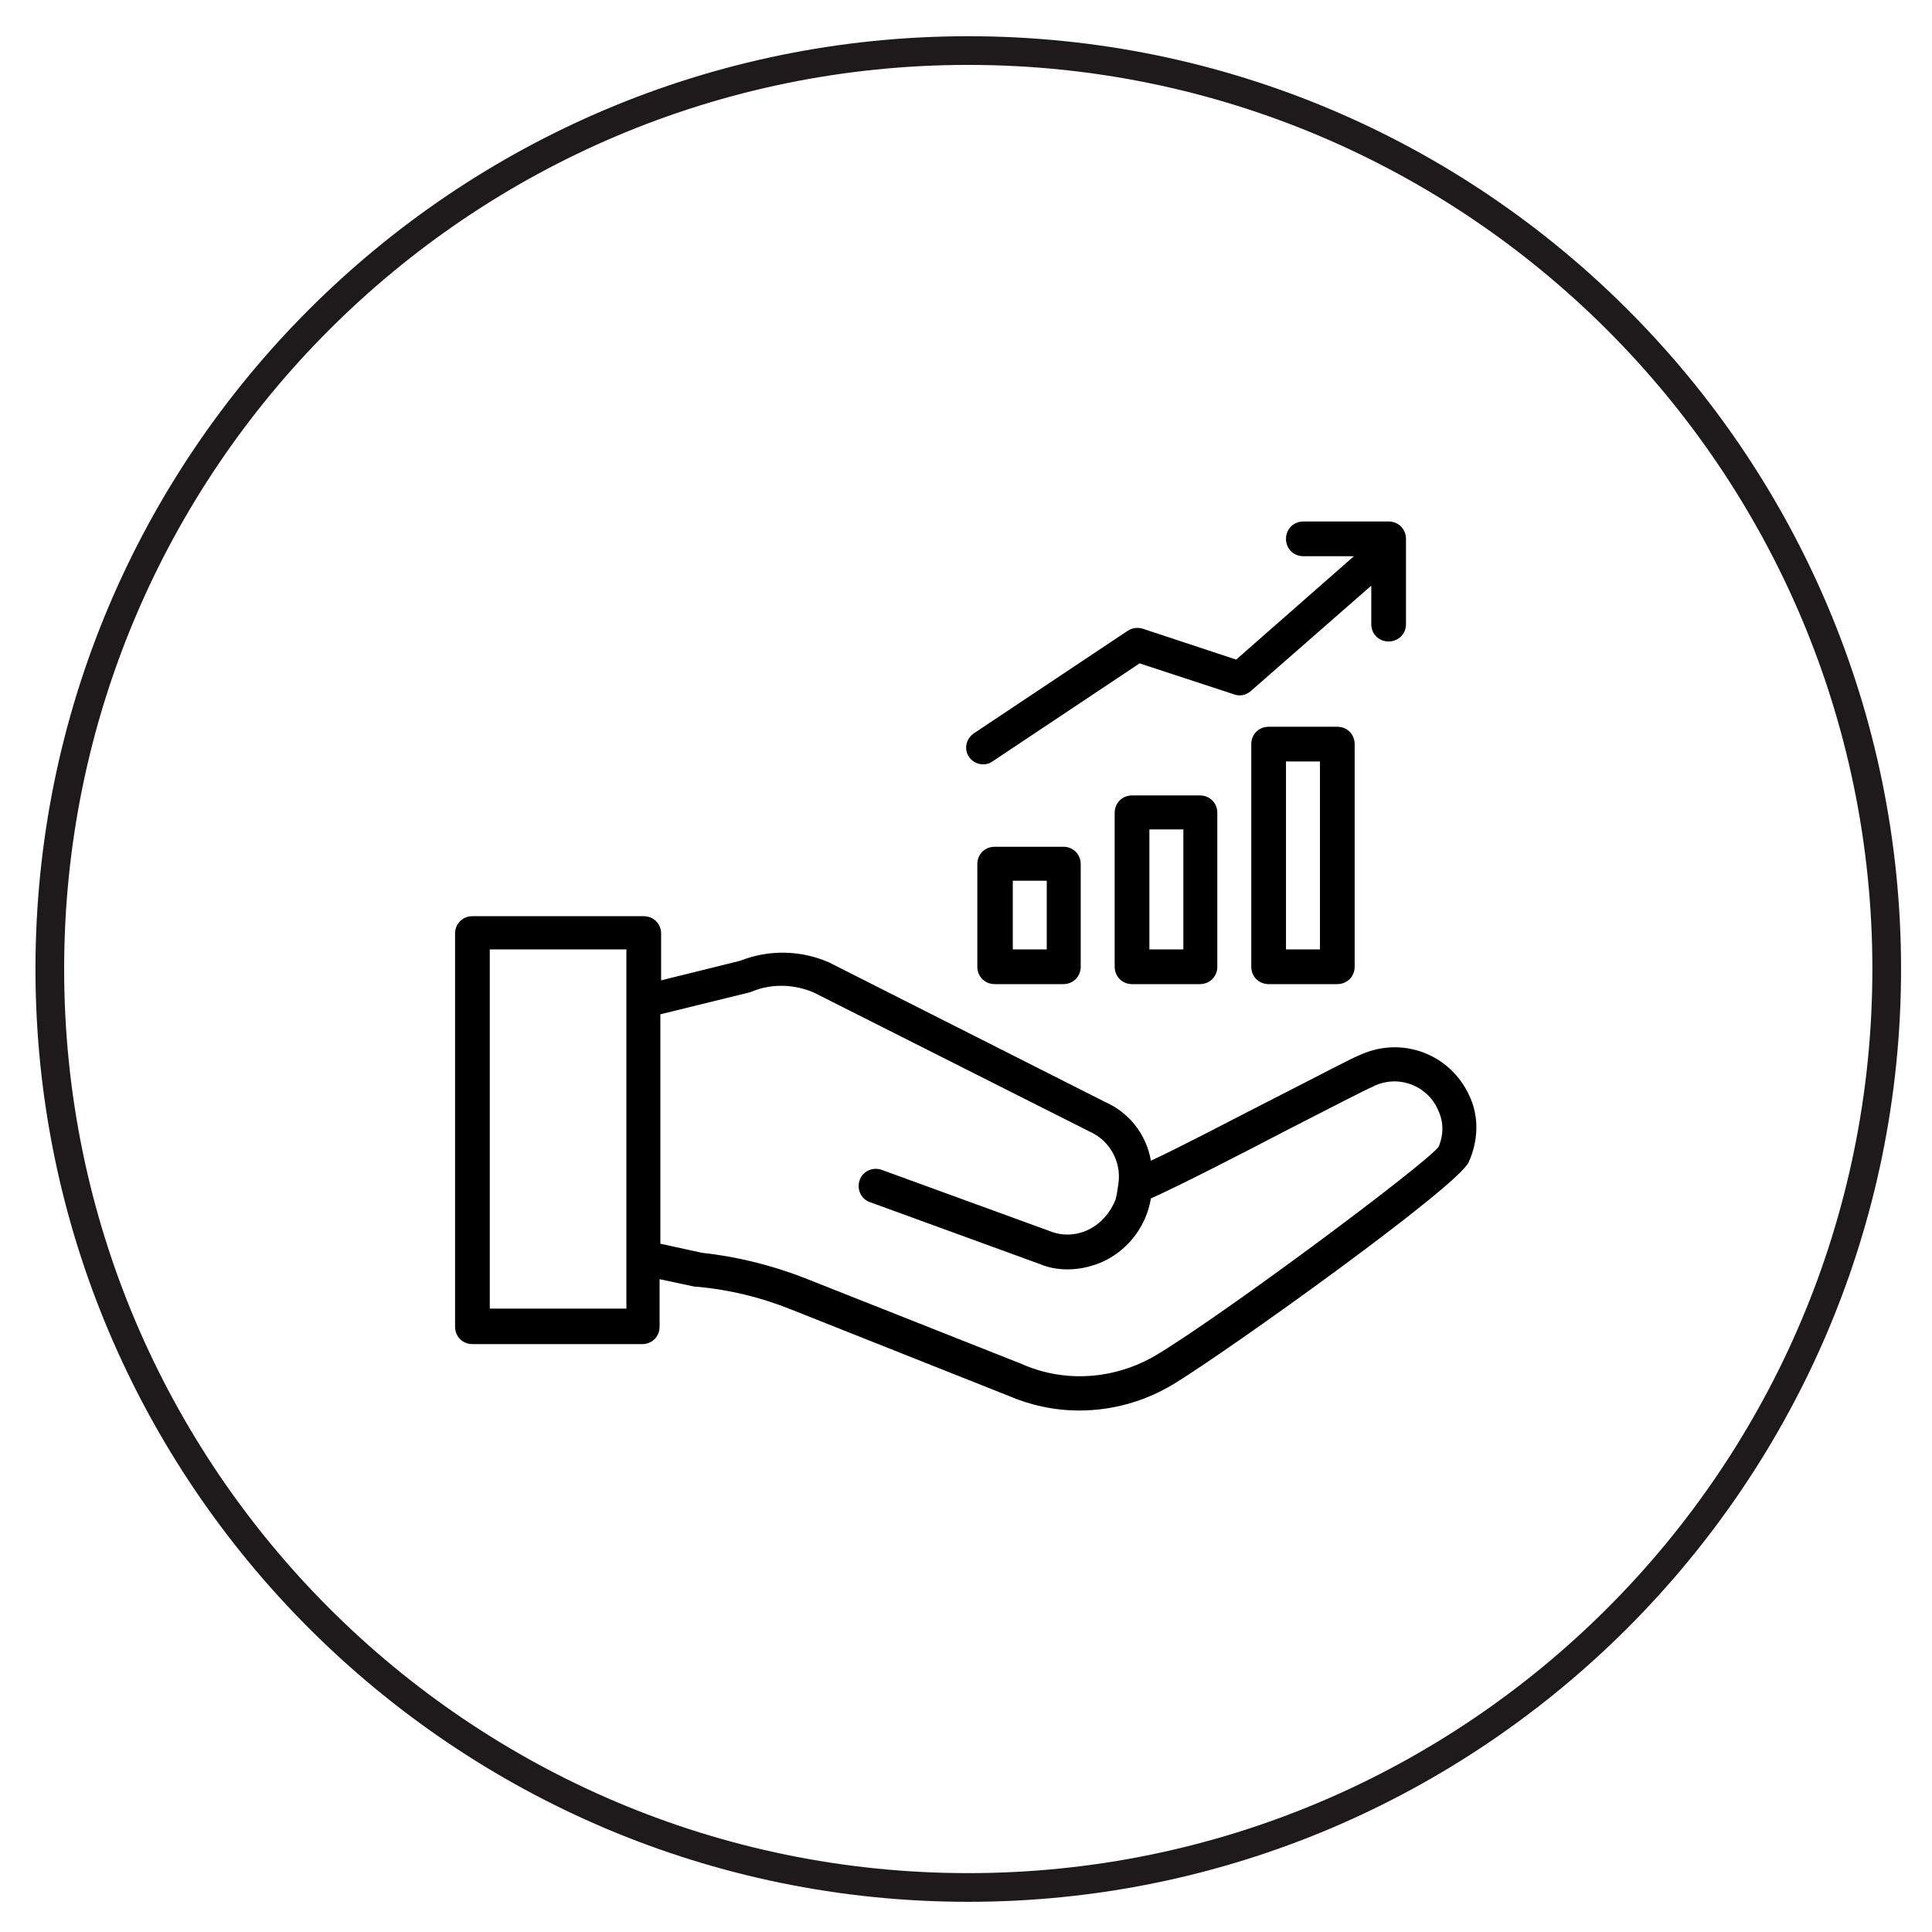
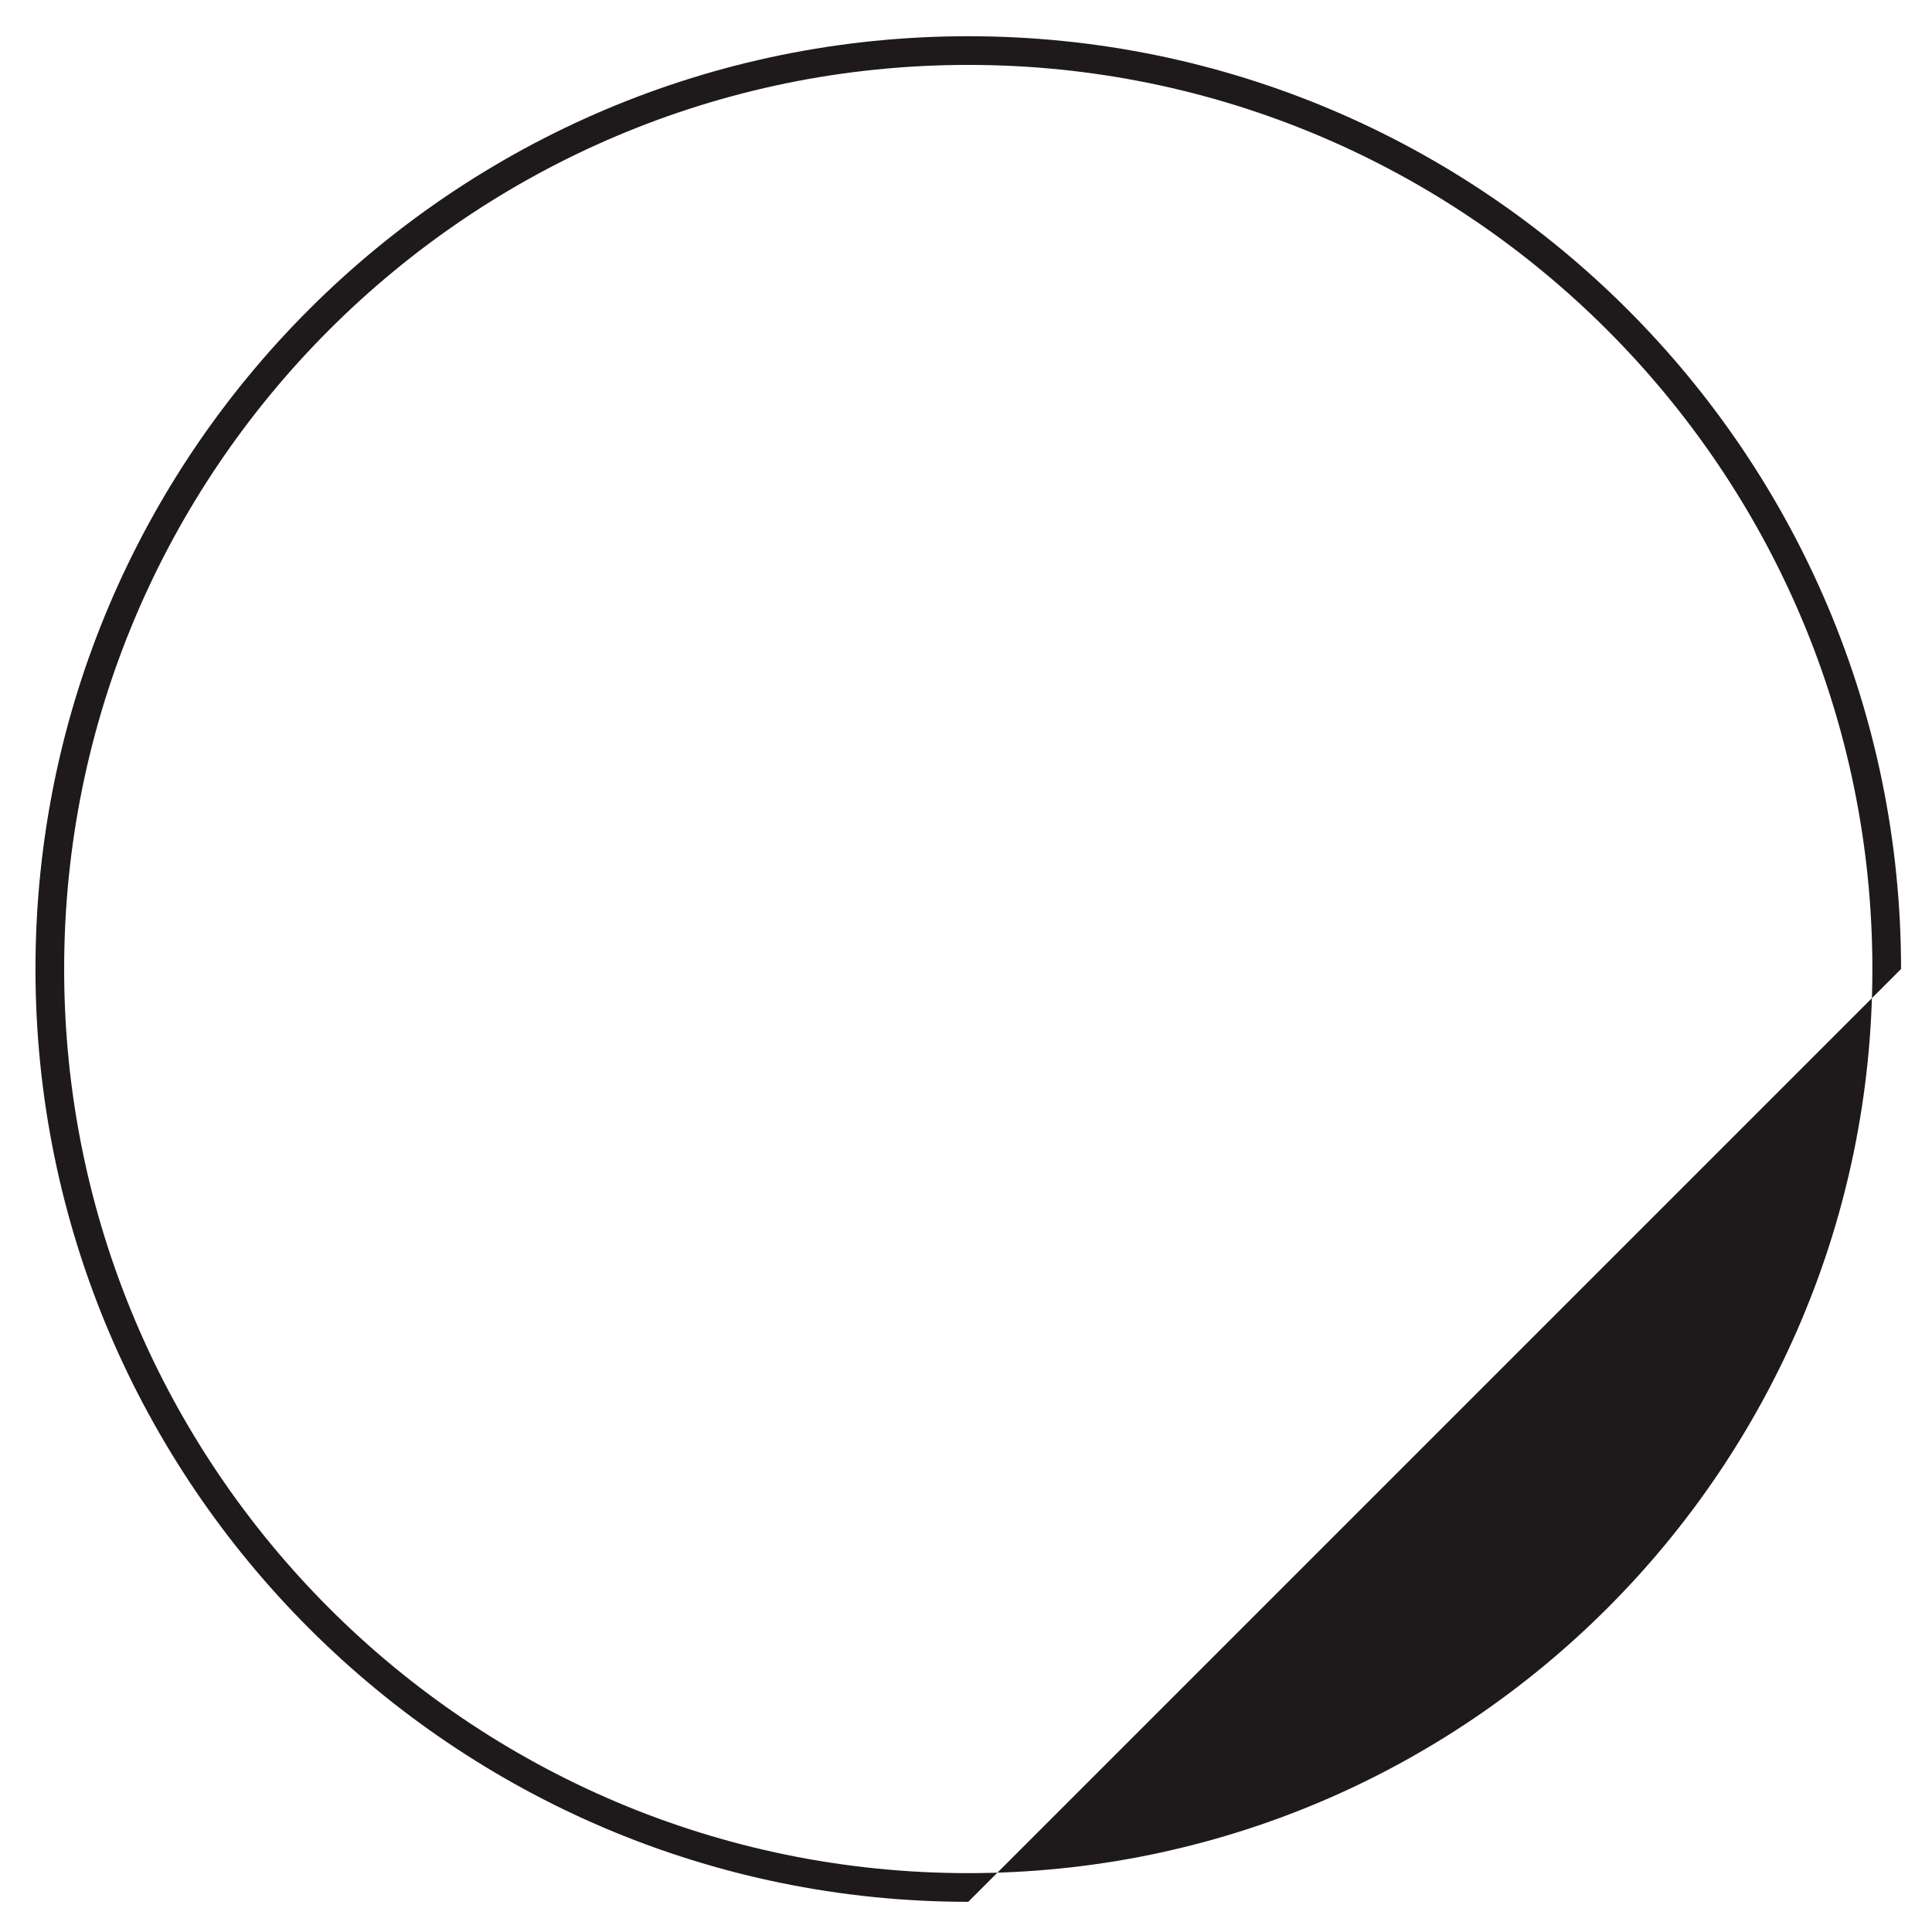
<svg xmlns="http://www.w3.org/2000/svg" id="Layer_1" x="0px" y="0px" width="256px" height="256px" viewBox="0 0 256 256" style="enable-background:new 0 0 256 256;" xml:space="preserve">
  <style type="text/css">	.st0{fill:#1E1A1B;}</style>
-   <path class="st0" d="M128.3,252C60.1,252,4.7,196.5,4.7,128.4C4.7,60.2,60.1,4.8,128.3,4.8s123.6,55.4,123.6,123.6  C251.9,196.5,196.4,252,128.3,252z M128.3,8.6C62.2,8.6,8.5,62.3,8.5,128.4c0,66.1,53.7,119.8,119.8,119.8s119.8-53.7,119.8-119.8  C248.1,62.3,194.3,8.6,128.3,8.6z" />
+   <path class="st0" d="M128.3,252C60.1,252,4.7,196.5,4.7,128.4C4.7,60.2,60.1,4.8,128.3,4.8s123.6,55.4,123.6,123.6  z M128.3,8.6C62.2,8.6,8.5,62.3,8.5,128.4c0,66.1,53.7,119.8,119.8,119.8s119.8-53.7,119.8-119.8  C248.1,62.3,194.3,8.6,128.3,8.6z" />
  <g id="OUTLINE">
    <g id="_20-Email_copy">
-       <path d="M128.4,100.3c-0.7-1-0.4-2.4,0.6-3.1l20.4-13.6c0.6-0.4,1.3-0.5,2-0.3l12.4,4.1l15.6-13.7h-6.7c-1.3,0-2.3-1-2.3-2.3    s1-2.3,2.3-2.3H184c1.3,0,2.3,1,2.3,2.3v11.3c0,1.3-1,2.3-2.3,2.3c-1.3,0-2.3-1-2.3-2.3v-5.1l-16,14c-0.6,0.5-1.4,0.7-2.2,0.4    L151,87.9l-19.5,13C130.5,101.6,129.1,101.3,128.4,100.3z M140.9,112.2c1.3,0,2.3,1,2.3,2.3v13.6c0,1.3-1,2.3-2.3,2.3h-9.1    c-1.3,0-2.3-1-2.3-2.3v-13.6c0-1.3,1-2.3,2.3-2.3H140.9z M138.7,116.7h-4.5v9.1h4.5V116.7z M159,105.4c1.3,0,2.3,1,2.3,2.3v20.4    c0,1.3-1,2.3-2.3,2.3H150c-1.3,0-2.3-1-2.3-2.3v-20.4c0-1.3,1-2.3,2.3-2.3H159z M156.8,109.9h-4.5v15.9h4.5V109.9z M177.2,96.3    c1.3,0,2.3,1,2.3,2.3v29.5c0,1.3-1,2.3-2.3,2.3h-9.1c-1.3,0-2.3-1-2.3-2.3V98.6c0-1.3,1-2.3,2.3-2.3H177.2z M174.9,100.9h-4.5    v24.9h4.5V100.9z M194.6,154c-1.4,3.2-32,25.1-39.1,29.4c-3.8,2.3-8.1,3.5-12.5,3.5c-3.3,0-6.5-0.7-9.5-2l-28.7-11.4    c-4-1.6-8.1-2.6-12.4-3c-0.1,0-0.2,0-0.3,0l-4.7-1v6.3c0,1.3-1,2.3-2.3,2.3H62.6c-1.3,0-2.3-1-2.3-2.3v-52.1c0-1.3,1-2.3,2.3-2.3    h22.7c1.3,0,2.3,1,2.3,2.3v6.2l10.5-2.6c3.8-1.5,8-1.4,11.7,0.2l36.6,18.5c3.2,1.4,5.5,4.3,6.1,7.8c4.1-1.9,10.7-5.4,16.4-8.3    c6.3-3.2,10.2-5.3,11.5-5.8c5.5-2.4,11.8,0,14.3,5.5C196,147.9,195.9,151.2,194.6,154L194.6,154z M83,125.8H64.9v47.6H83V125.8z     M190.6,147.2c-1.3-3.2-5-4.8-8.3-3.4c-0.1,0-0.2,0.1-0.2,0.1c-1.2,0.5-6,3-11.1,5.6c-6.9,3.6-14.7,7.6-18.5,9.3    c-0.6,3.6-2.9,6.7-6.2,8.3c-1.5,0.7-3.2,1.1-4.8,1.1c-1.3,0-2.5-0.2-3.7-0.7l-22.5-8.2c-1.2-0.4-1.8-1.7-1.4-2.9    c0.4-1.2,1.7-1.8,2.9-1.4l0,0l22.5,8.2c1.6,0.6,3.4,0.5,5-0.3c1.6-0.8,2.8-2.2,3.5-3.9c0.2-0.7,0.3-1.5,0.4-2.2    c0.4-2.8-1.1-5.6-3.7-6.8l-36.7-18.5c-2.6-1.1-5.6-1.2-8.2-0.1c-0.1,0-0.2,0.1-0.3,0.1l-11.8,2.9v30.4l5.5,1.2    c4.6,0.5,9.1,1.6,13.5,3.3l28.8,11.4c5.8,2.6,12.5,2.1,18-1.2c9.1-5.5,35-24.8,37.3-27.5C191.3,150.4,191.3,148.7,190.6,147.2z" />
-     </g>
+       </g>
  </g>
</svg>